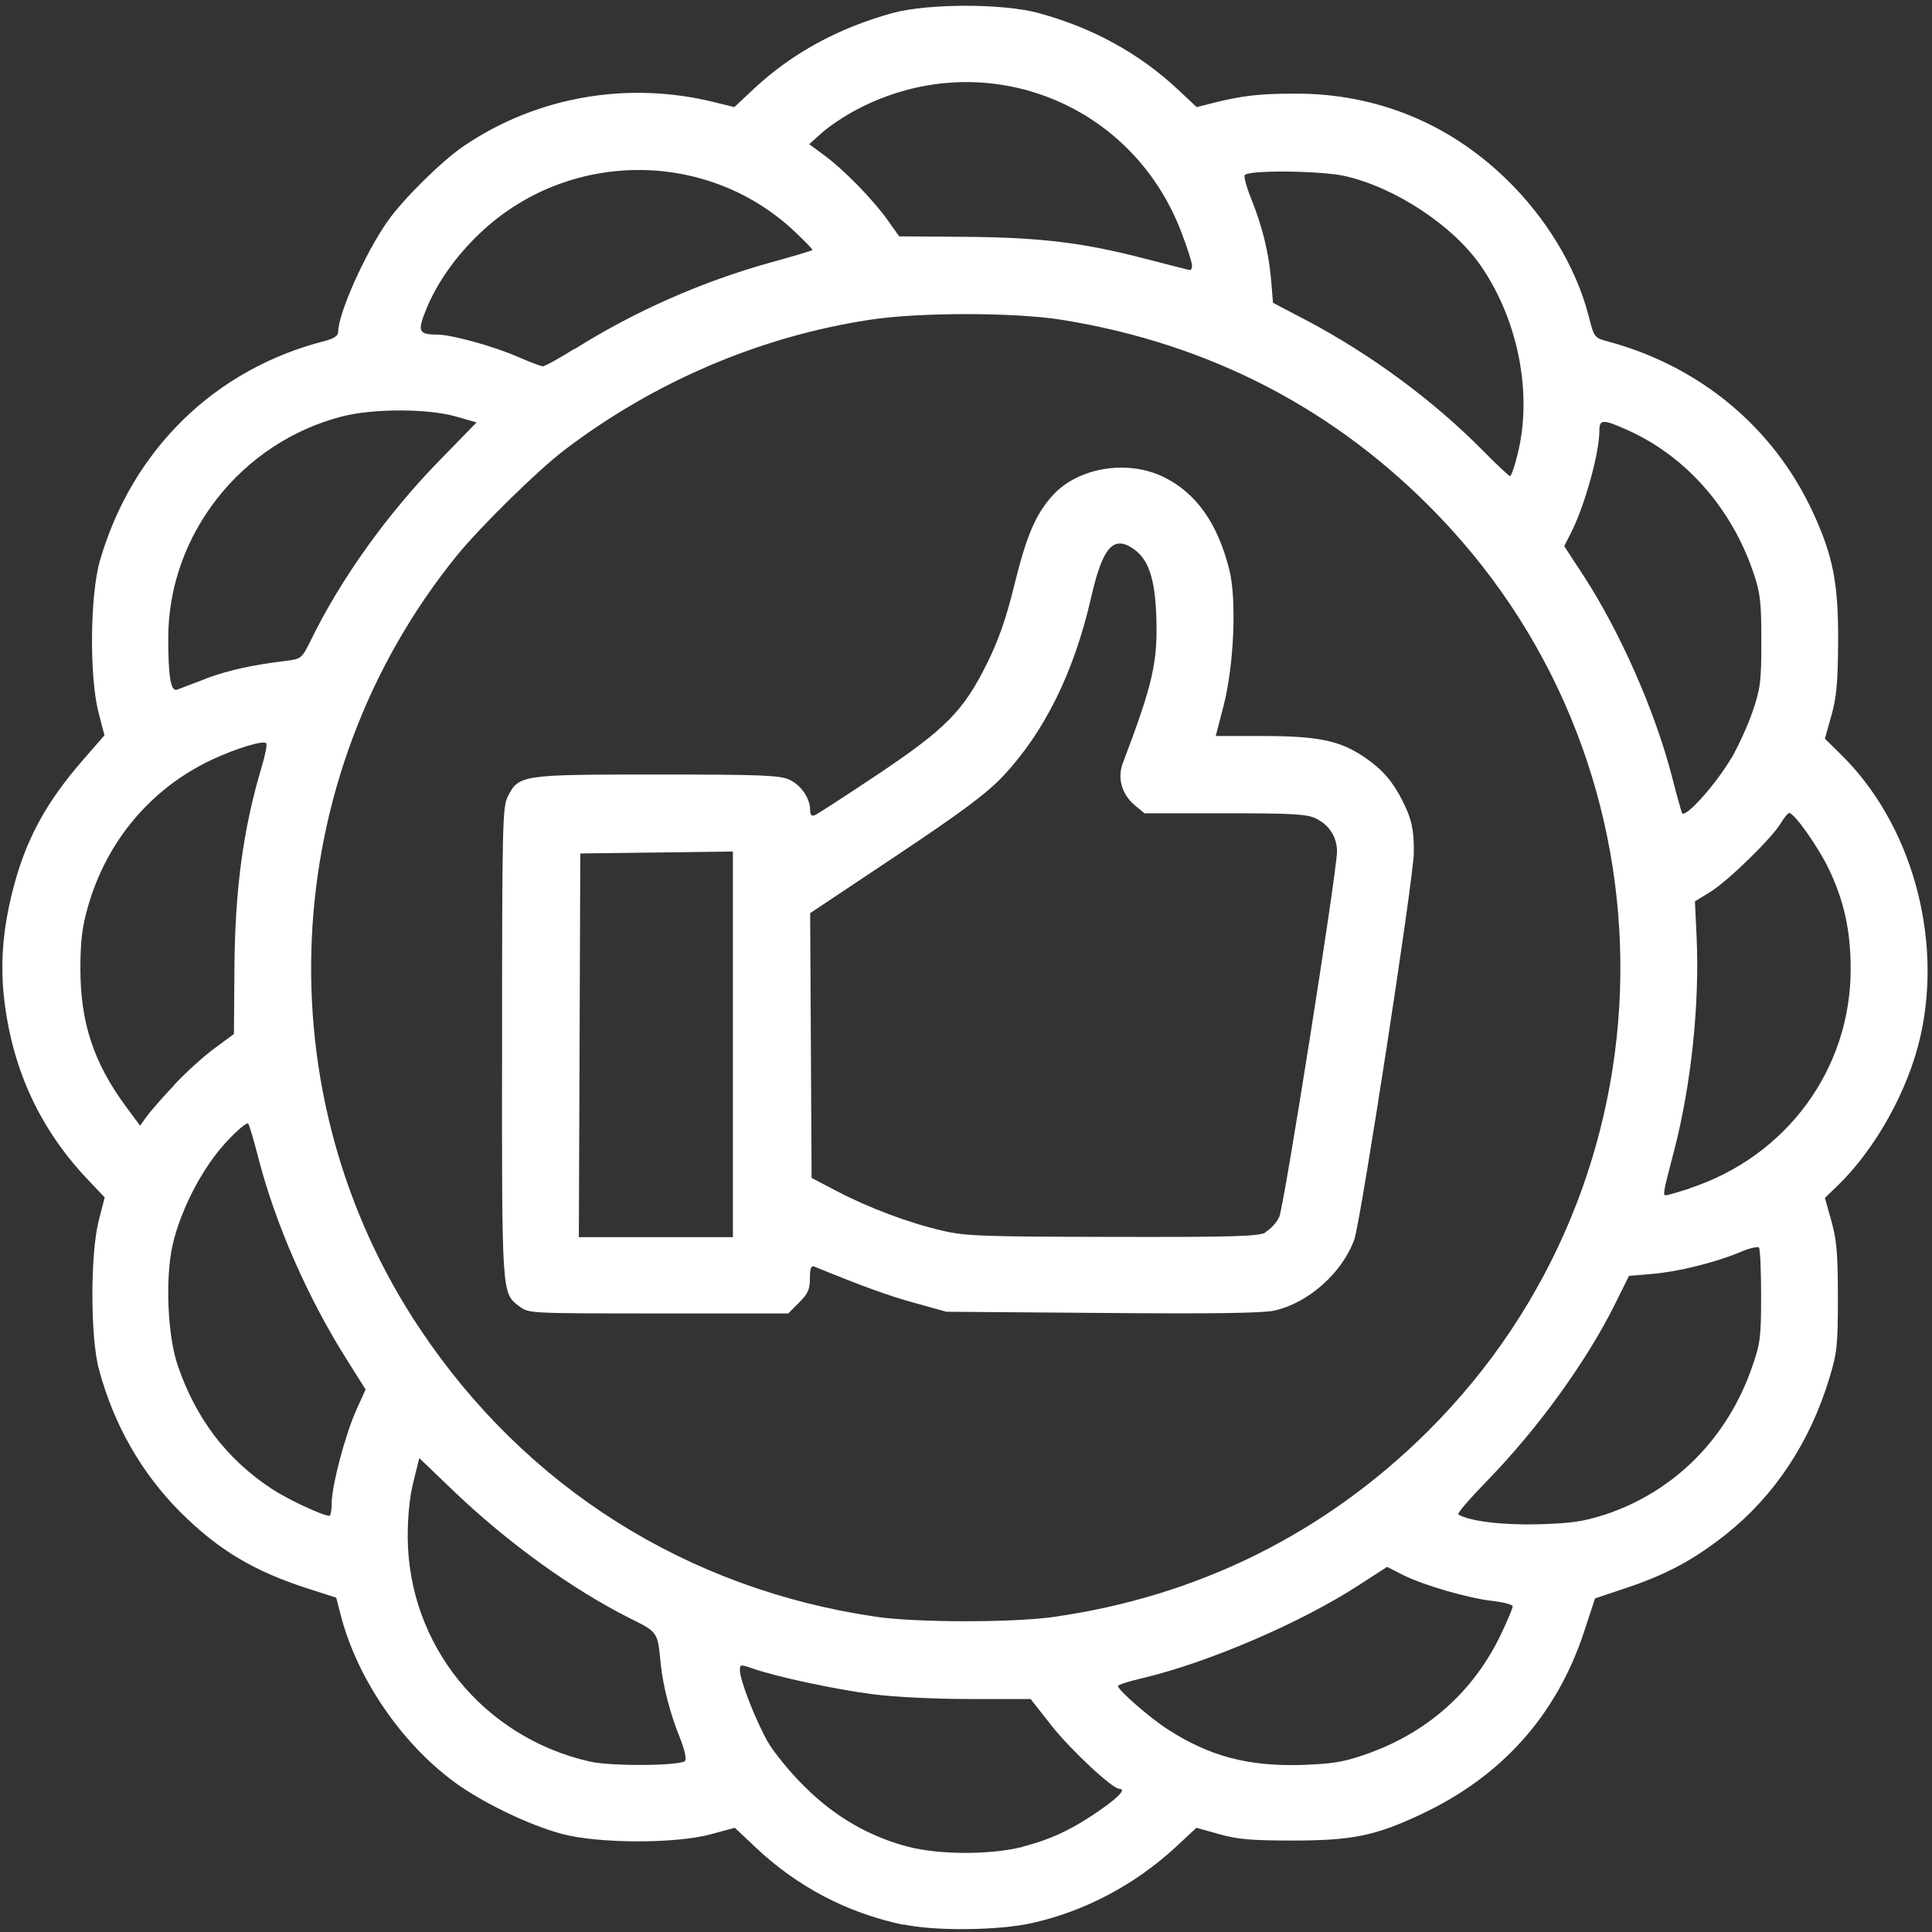
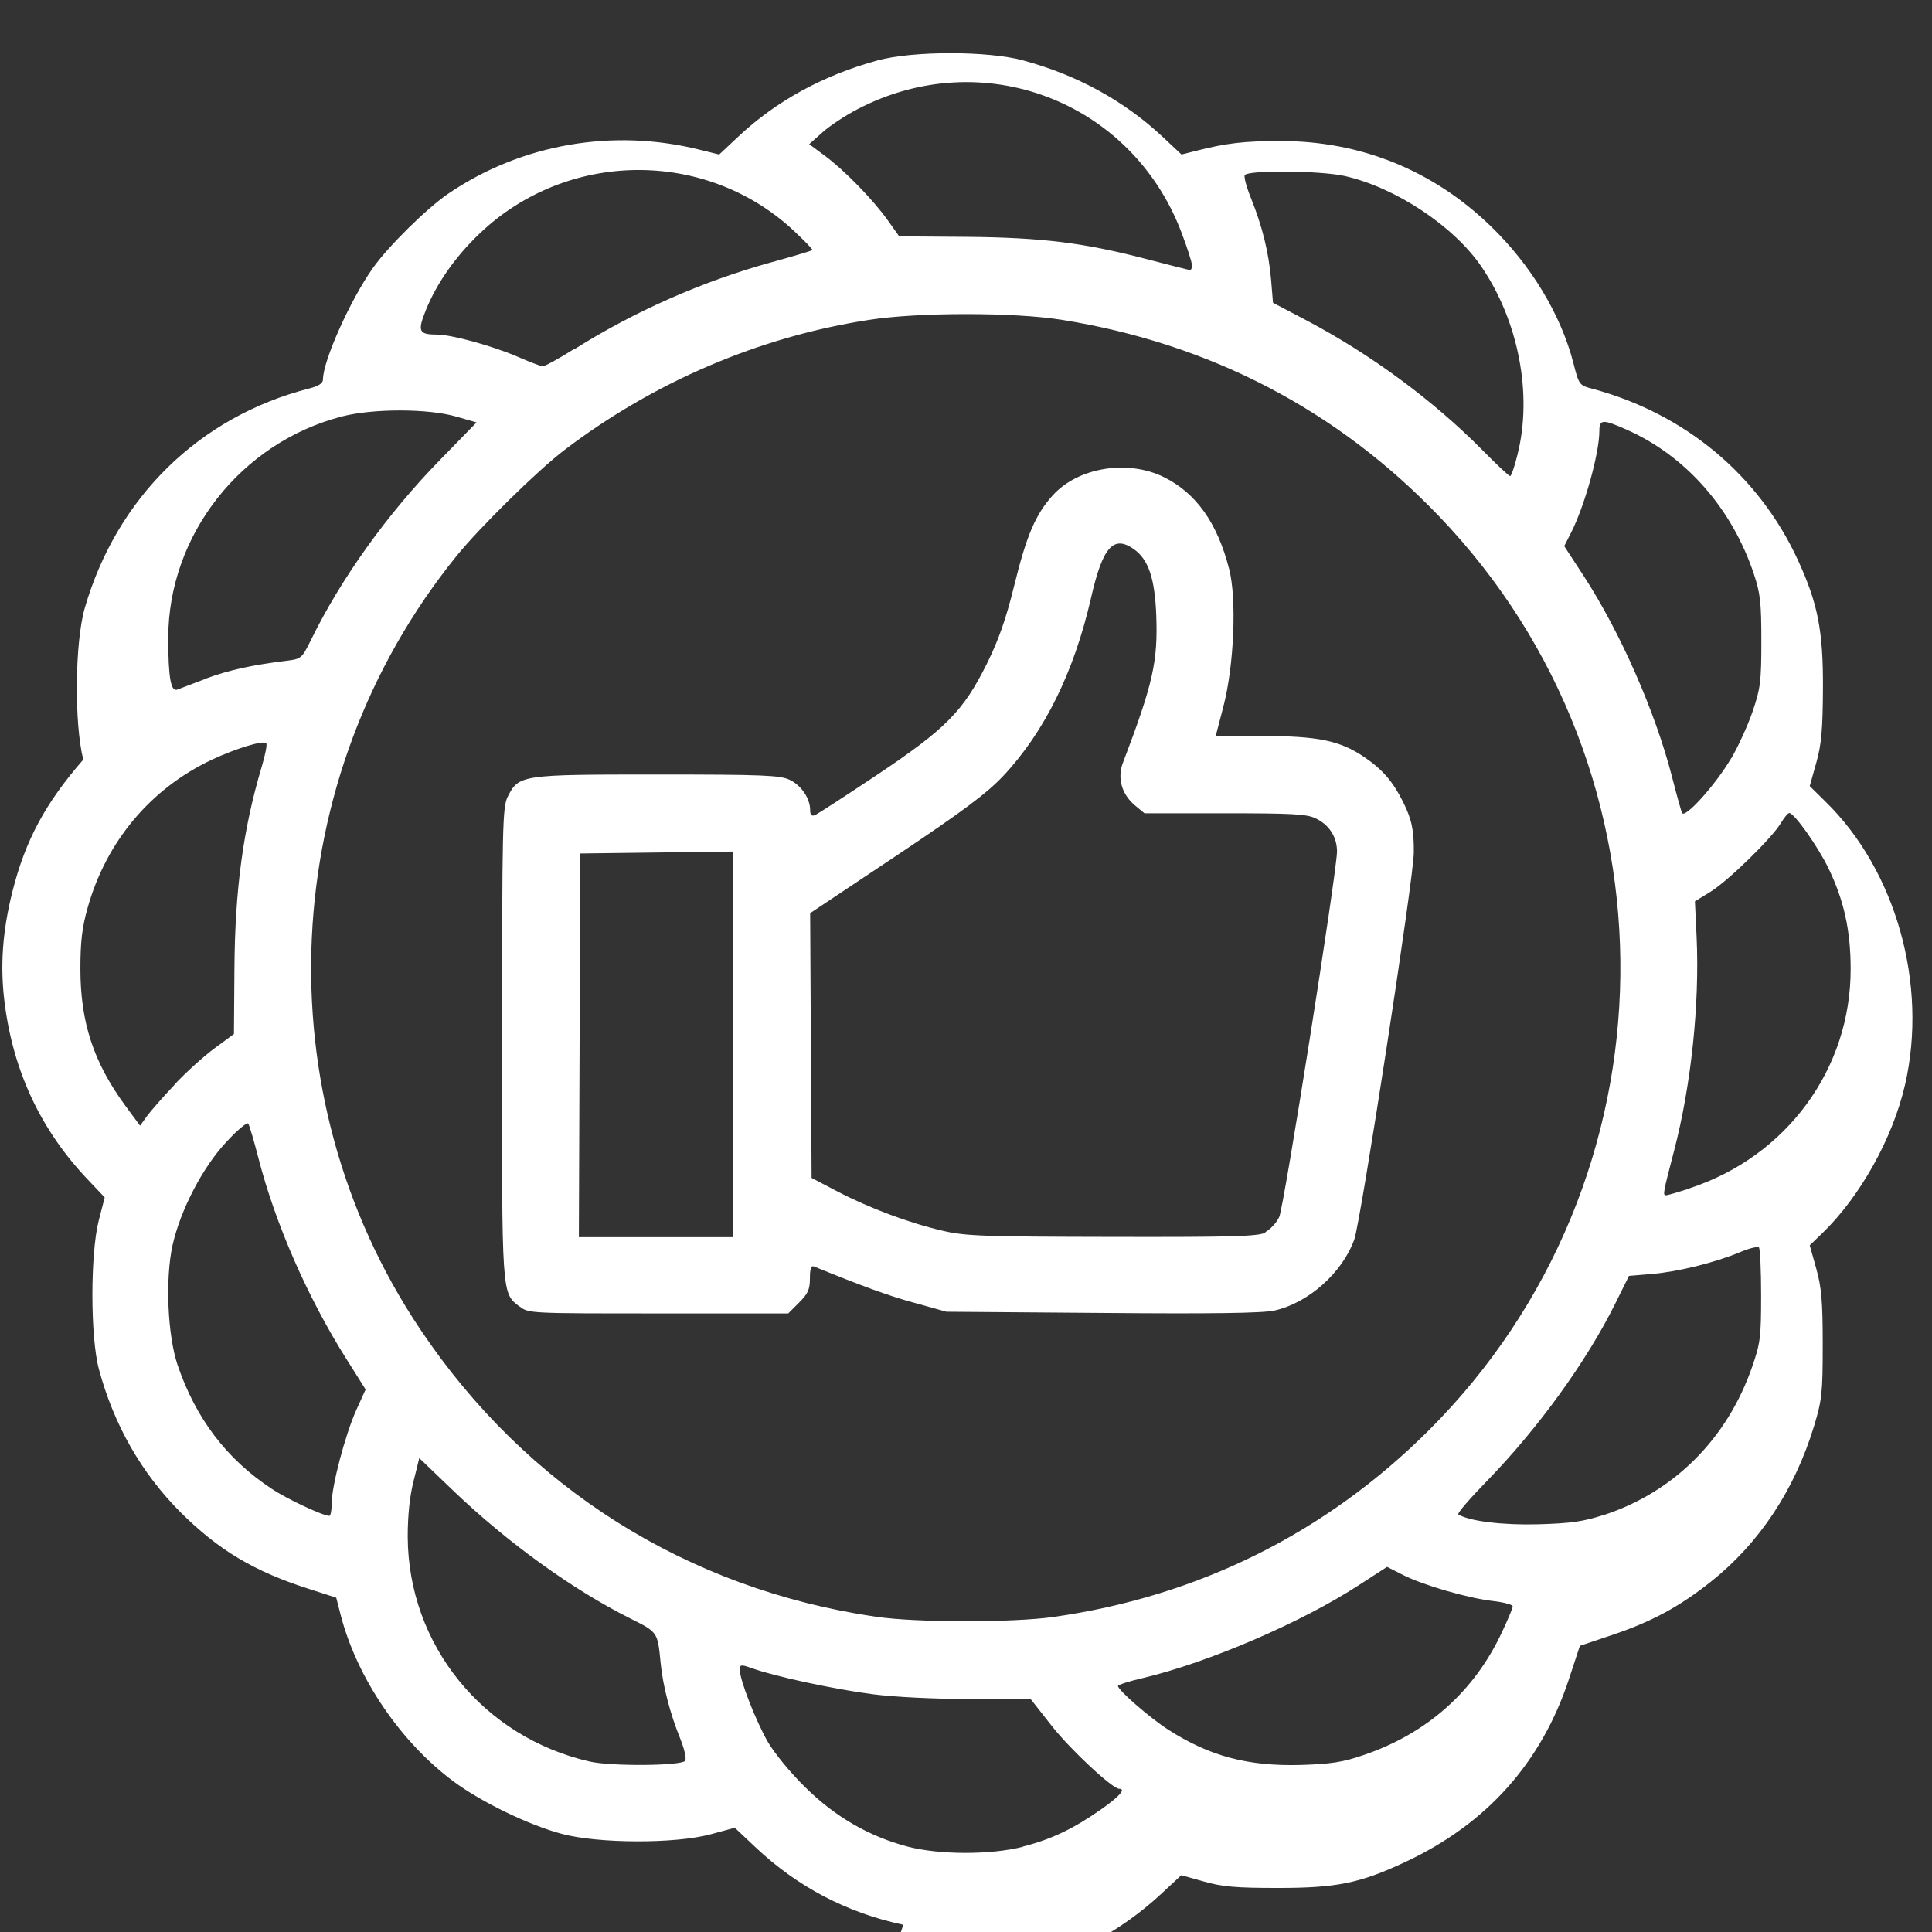
<svg xmlns="http://www.w3.org/2000/svg" width="50" height="50" viewBox="0 0 802.7 802.7" fill="#fff">
  <rect x="0" y="0" width="802.7" height="802.7" fill="#333333" stroke="none" />
-   <path d="m375.3 799.7c-23.5-5-44-15.8-61.3-32.1l-8.7-8.2-10 2.7c-14.7 4-46.9 3.9-62-0.2-13.8-3.7-33.5-13.3-44.8-21.7-22.1-16.4-40.3-43.2-47-69.4l-1.8-7-11.2-3.6c-22.9-7.3-37.6-16.1-53.4-31.8-16.3-16.3-27.8-36.4-34-59.5-3.6-13.3-3.6-47.9-0.1-61.7l2.5-9.7-7.2-7.6c-19.4-20.5-30.8-44.8-34.4-73.4-1.9-15-0.9-29.6 3.3-46.2 5.3-21.1 13.7-36.7 29.4-54.7l8.8-10.1-2.5-9.6c-3.8-15-3.5-48.6 0.6-62.9 13.3-46 47.6-79.6 93.3-91.3 4-1 5.7-2.2 5.7-3.8 0-7.7 11.4-33.1 20.7-46.2 6.5-9.2 22.5-24.9 31.3-30.9 30.4-20.7 68.4-27.3 104.5-18.3l8.1 2 8-7.5c15.8-14.8 35.2-25.4 57.8-31.6 14.7-4 45.8-4 60.5 0 22.5 6.1 41.8 16.7 57.8 31.6l8 7.5 5.9-1.5c13-3.3 20.1-4.1 35.4-4.1 33.2 0 63.2 12.2 87.1 35.3 16.8 16.2 29.2 36.8 34.4 56.9 2.3 9.1 2.5 9.3 7.8 10.7 38.5 10.3 69.1 35.8 85.4 71 8.4 18.2 10.6 29.5 10.5 53.5-0.1 16.9-0.6 23.3-2.8 31l-2.7 9.6 6.5 6.4c29.3 28.6 42.7 76 33.1 117.7-5.1 22.2-18.6 46.4-34.4 61.7l-5.2 5 2.7 9.6c2.2 7.9 2.7 13.7 2.7 31.6 0 20.1-0.3 23-3.6 33.9-8.1 26.6-22.8 48.7-42.8 64.6-13.1 10.4-24.5 16.6-40.8 22.1l-13.7 4.6-4.5 13.7c-11.4 34.7-34.1 60.2-67.8 76-19.1 9-28.8 10.9-53.3 10.9-17.2 0-23.1-0.5-30.7-2.7l-9.3-2.6-8.6 8c-17 15.7-37.8 26.7-59.8 31.6-13.9 3.1-40.5 3.4-53.6 0.5zm49.7-32.5c11.9-3 21.2-7.5 32.7-15.6 7.5-5.3 10.2-8.4 7.3-8.4-2.8 0-20.1-16.1-28-26.1l-8.8-11.2h-25c-14.7 0-31.5-0.8-40.7-2-15.5-2-40.4-7.3-50.1-10.8-4.6-1.6-5-1.6-5 0.8 0 4.2 6.6 21 11.6 29.8 2.6 4.5 9.6 13.1 15.6 18.9 12.3 12.2 26.5 20.4 42.4 24.6 13.3 3.5 34.6 3.5 48 0.1zM284.6 731.6c0.7-0.7-0.1-4.5-2-9.3-4.2-10.3-7.2-22-8.1-31.2-1.3-13.2-1.1-12.9-12.9-18.8-23.9-12-50.7-31.4-72.8-52.5l-14.6-14-2.4 9.7c-1.6 6.3-2.4 14.3-2.4 23 0.2 44.9 31.3 83.3 75.7 93.4 8.9 2 37.5 1.8 39.6-0.3zm281.9-2.4c26.3-8.9 46-26.4 57.5-51 2.5-5.3 4.5-10.1 4.5-10.8 0-0.7-3.7-1.7-8.1-2.2-10.5-1.2-28.8-6.5-37.4-10.8l-6.7-3.4-11.6 7.5c-23.9 15.6-62.8 32.3-89.9 38.7-5.7 1.3-10.3 2.8-10.3 3.3 0 1.7 13.2 13.2 20.8 18.1 17.3 11.1 33.2 15.3 55.2 14.7 12.3-0.4 17.4-1.1 26-4.1zM437.7 671.8c60.1-8.5 113-34.8 155.7-77.3 104.6-104.2 106.7-273.4 4.6-379.9-42.4-44.3-95.2-71.8-156.7-81.7-19.9-3.2-59.7-3.2-80.2 0-45.6 7-89.4 25.8-126.5 54-11.3 8.6-35.4 32.3-45 44.2-74.5 92.1-80.6 223.3-15 321.2 44 65.8 110.9 107.9 189.2 119.4 16.9 2.5 56.9 2.5 74 0.1zM215.9 542.9c-7.5-5.9-7.4-3.4-7.3-109.4 0-90.4 0.2-98.1 2.3-102.4 4.6-9.2 5.5-9.3 62.1-9.3 43.9 0 51.1 0.3 55.1 2.2 4.8 2.3 8.5 7.7 8.5 12.6 0 2 0.6 2.6 1.9 2.1 1.1-0.4 12.6-7.9 25.8-16.7 28.7-19.2 35.9-26.5 45.7-46.2 4.9-9.9 8-18.7 11.4-32.6 5.1-20.7 8.8-29.4 15.9-37.3 10.5-11.7 31.1-15.1 46.2-7.7 13.4 6.6 22.3 19 27.2 38.3 3.2 12.4 2 40.2-2.4 57l-3.2 12.3h19.5c23 0 32.2 1.9 42.3 8.8 7.5 5.1 11.8 10.1 16 18.5 3.6 7.2 4.6 11.7 4.5 21.2 0 10.2-22 152.9-24.7 160.6-4.9 13.8-19.1 26.5-33.2 29.6-4.8 1.1-26.4 1.4-71.6 1l-64.7-0.5-13.3-3.7c-11-3-21.8-7-41.7-15.1-1.2-0.5-1.7 1-1.7 4.9 0 4.6-0.8 6.4-4.5 10.1l-4.5 4.5h-54c-53.3 0-54 0-57.6-2.9zm88.6-109.1v-80l-31.7 0.4-31.7 0.4-0.3 79.7-0.3 79.7h32 32zm221.2 78.1c2.1-1.1 4.7-3.9 5.8-6.3 2-4.4 23.9-143 24-151.8 0-6-3.2-11.1-8.9-13.8-3.7-1.8-10.1-2.1-37.8-2.1H475.5l-4.1-3.4c-5.4-4.6-7.3-11.4-4.8-17.7 12.5-32.9 14.5-41.9 13.8-61.2-0.6-15.4-3.3-23.3-9.4-27.5-8.4-5.9-12.9-0.8-17.7 20.3-7.1 31-19.4 55.8-36.5 74-6.9 7.3-16.8 14.7-44.5 33.2l-35.7 23.8 0.3 55 0.3 55 10.7 5.6c13.2 6.9 30 13.2 44 16.4 9.4 2.2 17.6 2.4 70.4 2.5 49.8 0.1 60.4-0.2 63.5-1.8zm140.8 117.5c29-9.5 51.2-31.7 61.5-61.6 3.4-9.7 3.7-12.4 3.7-29.6 0-10.4-0.4-19.3-0.9-19.9-0.5-0.5-4.1 0.3-8 2-10.3 4.3-25.7 8.1-36.5 9l-9.5 0.8-5.7 11.5c-11.8 23.8-31.8 51.6-53.3 73.7-7.1 7.3-12.5 13.5-11.9 13.9 4.5 2.8 18.3 4.5 33.2 4.1 13.6-0.4 18.6-1.1 27.3-3.9zm-528.7-4.7c0-7.3 5.6-28.5 10.2-38.8l3.9-8.6-8-12.7c-16.2-25.7-29.5-56.2-36.5-83.3-1.9-7.4-3.8-13.9-4.3-14.5-0.5-0.6-4.6 2.8-9 7.6-9.9 10.5-19.1 28.3-22.4 42.9-3.1 13.9-2.1 37.5 2.1 49.9 7.5 22 20.2 38.9 39 51.3 6.4 4.3 21.2 11.2 24 11.3 0.6 0 1-2.3 1-5.1zM702 493.7c40.3-13.2 67-49.6 66.9-91.2 0-15.9-2.8-28.4-9.1-41.5-4.4-9.2-14.3-23.2-16.4-23.2-0.6 0-2.1 1.9-3.5 4.2-3.7 6.2-21.8 23.9-29.2 28.5l-6.5 4 0.7 14.7c1.3 28.1-2.3 61.8-9.3 88.7-4.7 18-4.8 18.7-3.4 18.7 0.7 0 5.1-1.3 9.8-2.8zM72.5 450.6c4.8-5.1 12.3-11.9 16.7-15.1l8-5.9 0.2-26.9c0.2-32.9 3.6-58.2 11.3-84 1.5-5 2.4-9.5 1.9-9.9-1.3-1.3-12.7 2.2-22.7 6.9-25.4 12-43.8 34-51.5 61.5-2.3 8.1-3 14.1-3 25.3 0 22.3 5.5 38.9 18.6 56.8l6.2 8.4 2.8-3.9c1.5-2.1 6.7-8 11.5-13.1zM719.3 315.1c2.8-4.8 6.8-13.5 8.8-19.3 3.3-9.6 3.7-12.5 3.7-29.3 0-16.1-0.4-19.9-3.1-28-9.1-27.3-28.3-49.1-52.9-60-9.9-4.4-11.3-4.3-11.3 0.5 0 9.3-6.1 31.2-11.8 42.4l-2.8 5.5 8.1 12.4c15.2 23.4 29.7 56.3 36.7 83.5 1.8 7.1 3.7 13.8 4.1 14.9 1 2.8 13.9-11.5 20.5-22.7zM85.9 281.8c9.3-3.4 18.7-5.5 33.4-7.3 5.8-0.7 6.2-1.1 9.8-8.4 12.5-25.6 31.7-52.5 53.8-75.1l15.1-15.5-8.4-2.4c-11.7-3.4-34.5-3.4-47.4-0.1-42.1 10.8-72.3 49.3-72.3 92.1 0 16.6 1.1 22.5 3.8 21.4 1.2-0.5 6.6-2.5 12.1-4.6zM630.5 188.8c6.3-25 0.4-55.6-15.2-78.3-11.6-16.8-35.7-32.7-56.7-37.4-10.1-2.2-39.3-2.5-41.4-0.4-0.5 0.5 0.6 4.8 2.5 9.5 4.8 11.9 7.4 22.6 8.4 33.9l0.8 9.7 13.9 7.3c26.9 14.2 52.7 33.3 73.1 53.9 5.8 5.9 11 10.8 11.5 10.8 0.5 0 1.9-4 3.1-9zM238.8 145c24.9-15.7 53.3-28.2 81.6-36 9.1-2.5 16.8-4.8 17.1-5.1 0.3-0.3-3.5-4.1-8.3-8.6-36.6-33.5-93.6-32.8-129.8 1.6-10.1 9.6-17.9 20.7-22.4 31.8-3.6 8.9-3.1 10.3 4.4 10.3 6.2 0 23.1 4.7 33.4 9.1 5 2.2 9.8 4 10.6 4.1 0.8 0.1 6.8-3.2 13.3-7.3zm256.4-34.9c0-1.3-2-7.4-4.4-13.7-20.8-54.6-82.8-78.1-134.6-51-5 2.6-11.5 6.9-14.5 9.6l-5.5 4.9 6.5 4.8c8.1 6 20.1 18.3 26.2 26.9l4.7 6.6 27.8 0.2c31.5 0.3 48.8 2.4 75.2 9.3 9.2 2.4 17.1 4.4 17.7 4.5 0.6 0.1 1-0.9 1-2.2z" />
+   <path d="m375.3 799.7c-23.5-5-44-15.8-61.3-32.1l-8.7-8.2-10 2.7c-14.7 4-46.9 3.9-62-0.2-13.8-3.7-33.5-13.3-44.8-21.7-22.1-16.4-40.3-43.2-47-69.4l-1.8-7-11.2-3.6c-22.9-7.3-37.6-16.1-53.4-31.8-16.3-16.3-27.8-36.4-34-59.5-3.6-13.3-3.6-47.9-0.1-61.7l2.5-9.7-7.2-7.6c-19.4-20.5-30.8-44.8-34.4-73.4-1.9-15-0.9-29.6 3.3-46.2 5.3-21.1 13.7-36.7 29.4-54.7c-3.8-15-3.5-48.6 0.6-62.9 13.3-46 47.6-79.6 93.3-91.3 4-1 5.7-2.2 5.7-3.8 0-7.7 11.4-33.1 20.7-46.2 6.5-9.2 22.5-24.9 31.3-30.9 30.4-20.7 68.4-27.3 104.5-18.3l8.1 2 8-7.5c15.8-14.8 35.2-25.4 57.8-31.6 14.7-4 45.8-4 60.5 0 22.5 6.1 41.8 16.7 57.8 31.6l8 7.5 5.9-1.5c13-3.3 20.1-4.1 35.4-4.1 33.2 0 63.2 12.2 87.1 35.3 16.8 16.2 29.2 36.8 34.4 56.9 2.3 9.1 2.5 9.3 7.8 10.7 38.5 10.3 69.1 35.8 85.4 71 8.4 18.2 10.6 29.5 10.5 53.5-0.1 16.9-0.6 23.3-2.8 31l-2.7 9.6 6.5 6.4c29.3 28.6 42.7 76 33.1 117.7-5.1 22.2-18.6 46.4-34.4 61.7l-5.2 5 2.7 9.6c2.2 7.9 2.7 13.7 2.7 31.6 0 20.1-0.3 23-3.6 33.9-8.1 26.6-22.8 48.7-42.8 64.6-13.1 10.4-24.5 16.6-40.8 22.1l-13.7 4.6-4.5 13.7c-11.4 34.7-34.1 60.2-67.8 76-19.1 9-28.8 10.9-53.3 10.9-17.2 0-23.1-0.5-30.7-2.7l-9.3-2.6-8.6 8c-17 15.7-37.8 26.7-59.8 31.6-13.9 3.1-40.5 3.4-53.6 0.5zm49.7-32.5c11.9-3 21.2-7.5 32.7-15.6 7.5-5.3 10.2-8.4 7.3-8.4-2.8 0-20.1-16.1-28-26.1l-8.8-11.2h-25c-14.7 0-31.5-0.8-40.7-2-15.5-2-40.4-7.3-50.1-10.8-4.6-1.6-5-1.6-5 0.8 0 4.2 6.6 21 11.6 29.8 2.6 4.5 9.6 13.1 15.6 18.9 12.3 12.2 26.5 20.4 42.4 24.6 13.3 3.5 34.6 3.5 48 0.1zM284.6 731.6c0.7-0.7-0.1-4.5-2-9.3-4.2-10.3-7.2-22-8.1-31.2-1.3-13.2-1.1-12.9-12.9-18.8-23.9-12-50.7-31.4-72.8-52.5l-14.6-14-2.4 9.7c-1.6 6.3-2.4 14.3-2.4 23 0.2 44.9 31.3 83.3 75.7 93.4 8.9 2 37.5 1.8 39.6-0.3zm281.9-2.4c26.3-8.9 46-26.4 57.5-51 2.5-5.3 4.5-10.1 4.5-10.8 0-0.7-3.7-1.7-8.1-2.2-10.5-1.2-28.8-6.5-37.4-10.8l-6.7-3.4-11.6 7.5c-23.9 15.6-62.8 32.3-89.9 38.7-5.7 1.3-10.3 2.8-10.3 3.3 0 1.7 13.2 13.2 20.8 18.1 17.3 11.1 33.2 15.3 55.2 14.7 12.3-0.4 17.4-1.1 26-4.1zM437.7 671.8c60.1-8.5 113-34.8 155.7-77.3 104.6-104.2 106.7-273.4 4.6-379.9-42.4-44.3-95.2-71.8-156.7-81.7-19.9-3.2-59.7-3.2-80.2 0-45.6 7-89.4 25.8-126.5 54-11.3 8.6-35.4 32.3-45 44.2-74.5 92.1-80.6 223.3-15 321.2 44 65.8 110.9 107.9 189.2 119.4 16.9 2.5 56.9 2.5 74 0.1zM215.9 542.9c-7.5-5.9-7.4-3.4-7.3-109.4 0-90.4 0.2-98.1 2.3-102.4 4.6-9.2 5.5-9.3 62.1-9.3 43.9 0 51.1 0.3 55.1 2.2 4.8 2.3 8.5 7.7 8.5 12.6 0 2 0.6 2.6 1.9 2.1 1.1-0.4 12.6-7.9 25.8-16.7 28.7-19.2 35.9-26.5 45.7-46.2 4.9-9.9 8-18.7 11.4-32.6 5.1-20.7 8.8-29.4 15.9-37.3 10.5-11.7 31.1-15.1 46.2-7.7 13.4 6.6 22.3 19 27.2 38.3 3.2 12.4 2 40.2-2.4 57l-3.2 12.3h19.5c23 0 32.2 1.9 42.3 8.8 7.5 5.1 11.8 10.1 16 18.5 3.6 7.2 4.6 11.7 4.5 21.2 0 10.2-22 152.9-24.7 160.6-4.9 13.8-19.1 26.5-33.2 29.6-4.8 1.1-26.4 1.4-71.6 1l-64.7-0.5-13.3-3.7c-11-3-21.8-7-41.7-15.1-1.2-0.5-1.7 1-1.7 4.9 0 4.6-0.8 6.4-4.5 10.1l-4.5 4.5h-54c-53.3 0-54 0-57.6-2.9zm88.6-109.1v-80l-31.7 0.4-31.7 0.4-0.3 79.7-0.3 79.7h32 32zm221.2 78.1c2.1-1.1 4.7-3.9 5.8-6.3 2-4.4 23.9-143 24-151.8 0-6-3.2-11.1-8.9-13.8-3.7-1.8-10.1-2.1-37.8-2.1H475.5l-4.1-3.4c-5.4-4.6-7.3-11.4-4.8-17.7 12.5-32.9 14.5-41.9 13.8-61.2-0.6-15.4-3.3-23.3-9.4-27.5-8.4-5.9-12.9-0.8-17.7 20.3-7.1 31-19.4 55.8-36.5 74-6.9 7.3-16.8 14.7-44.5 33.2l-35.7 23.8 0.3 55 0.3 55 10.7 5.6c13.2 6.9 30 13.2 44 16.4 9.4 2.2 17.6 2.4 70.4 2.5 49.8 0.1 60.4-0.2 63.5-1.8zm140.8 117.5c29-9.5 51.2-31.7 61.5-61.6 3.4-9.7 3.7-12.4 3.7-29.6 0-10.4-0.4-19.3-0.9-19.9-0.5-0.5-4.1 0.3-8 2-10.3 4.3-25.7 8.1-36.5 9l-9.5 0.8-5.7 11.5c-11.8 23.8-31.8 51.6-53.3 73.7-7.1 7.3-12.5 13.5-11.9 13.9 4.5 2.8 18.3 4.5 33.2 4.1 13.6-0.4 18.6-1.1 27.3-3.9zm-528.7-4.7c0-7.3 5.6-28.5 10.2-38.8l3.9-8.6-8-12.7c-16.2-25.7-29.5-56.2-36.5-83.3-1.9-7.4-3.8-13.9-4.3-14.5-0.5-0.6-4.6 2.8-9 7.6-9.9 10.5-19.1 28.3-22.4 42.9-3.1 13.9-2.1 37.5 2.1 49.9 7.5 22 20.2 38.9 39 51.3 6.4 4.3 21.2 11.2 24 11.3 0.6 0 1-2.3 1-5.1zM702 493.7c40.3-13.2 67-49.6 66.9-91.2 0-15.9-2.8-28.4-9.1-41.5-4.4-9.2-14.3-23.2-16.4-23.2-0.6 0-2.1 1.9-3.5 4.2-3.7 6.2-21.8 23.9-29.2 28.5l-6.5 4 0.7 14.7c1.3 28.1-2.3 61.8-9.3 88.7-4.7 18-4.8 18.7-3.4 18.7 0.7 0 5.1-1.3 9.8-2.8zM72.5 450.6c4.8-5.1 12.3-11.9 16.7-15.1l8-5.9 0.2-26.9c0.2-32.9 3.6-58.2 11.3-84 1.5-5 2.4-9.5 1.9-9.9-1.3-1.3-12.7 2.2-22.7 6.9-25.4 12-43.8 34-51.5 61.5-2.3 8.1-3 14.1-3 25.3 0 22.3 5.5 38.9 18.6 56.8l6.2 8.4 2.8-3.9c1.5-2.1 6.7-8 11.5-13.1zM719.3 315.1c2.8-4.8 6.8-13.5 8.8-19.3 3.3-9.6 3.7-12.5 3.7-29.3 0-16.1-0.4-19.9-3.1-28-9.1-27.3-28.3-49.1-52.9-60-9.9-4.4-11.3-4.3-11.3 0.5 0 9.3-6.1 31.2-11.8 42.4l-2.8 5.5 8.1 12.4c15.2 23.4 29.7 56.3 36.7 83.5 1.8 7.1 3.7 13.8 4.1 14.9 1 2.8 13.9-11.5 20.5-22.7zM85.9 281.8c9.3-3.4 18.7-5.5 33.4-7.3 5.8-0.7 6.2-1.1 9.8-8.4 12.5-25.6 31.7-52.5 53.8-75.1l15.1-15.5-8.4-2.4c-11.7-3.4-34.5-3.4-47.4-0.1-42.1 10.8-72.3 49.3-72.3 92.1 0 16.6 1.1 22.5 3.8 21.4 1.2-0.5 6.6-2.5 12.1-4.6zM630.5 188.8c6.3-25 0.4-55.6-15.2-78.3-11.6-16.8-35.7-32.7-56.7-37.4-10.1-2.2-39.3-2.5-41.4-0.4-0.5 0.5 0.6 4.8 2.5 9.5 4.8 11.9 7.4 22.6 8.4 33.9l0.8 9.7 13.9 7.3c26.9 14.2 52.7 33.3 73.1 53.9 5.8 5.9 11 10.8 11.5 10.8 0.5 0 1.9-4 3.1-9zM238.8 145c24.9-15.7 53.3-28.2 81.6-36 9.1-2.5 16.8-4.8 17.1-5.1 0.3-0.3-3.5-4.1-8.3-8.6-36.6-33.5-93.6-32.8-129.8 1.6-10.1 9.6-17.9 20.7-22.4 31.8-3.6 8.9-3.1 10.3 4.4 10.3 6.2 0 23.1 4.7 33.4 9.1 5 2.2 9.8 4 10.6 4.1 0.8 0.1 6.8-3.2 13.3-7.3zm256.4-34.9c0-1.3-2-7.4-4.4-13.7-20.8-54.6-82.8-78.1-134.6-51-5 2.6-11.5 6.9-14.5 9.6l-5.5 4.9 6.5 4.8c8.1 6 20.1 18.3 26.2 26.9l4.7 6.6 27.8 0.2c31.5 0.3 48.8 2.4 75.2 9.3 9.2 2.4 17.1 4.4 17.7 4.5 0.6 0.1 1-0.9 1-2.2z" />
</svg>